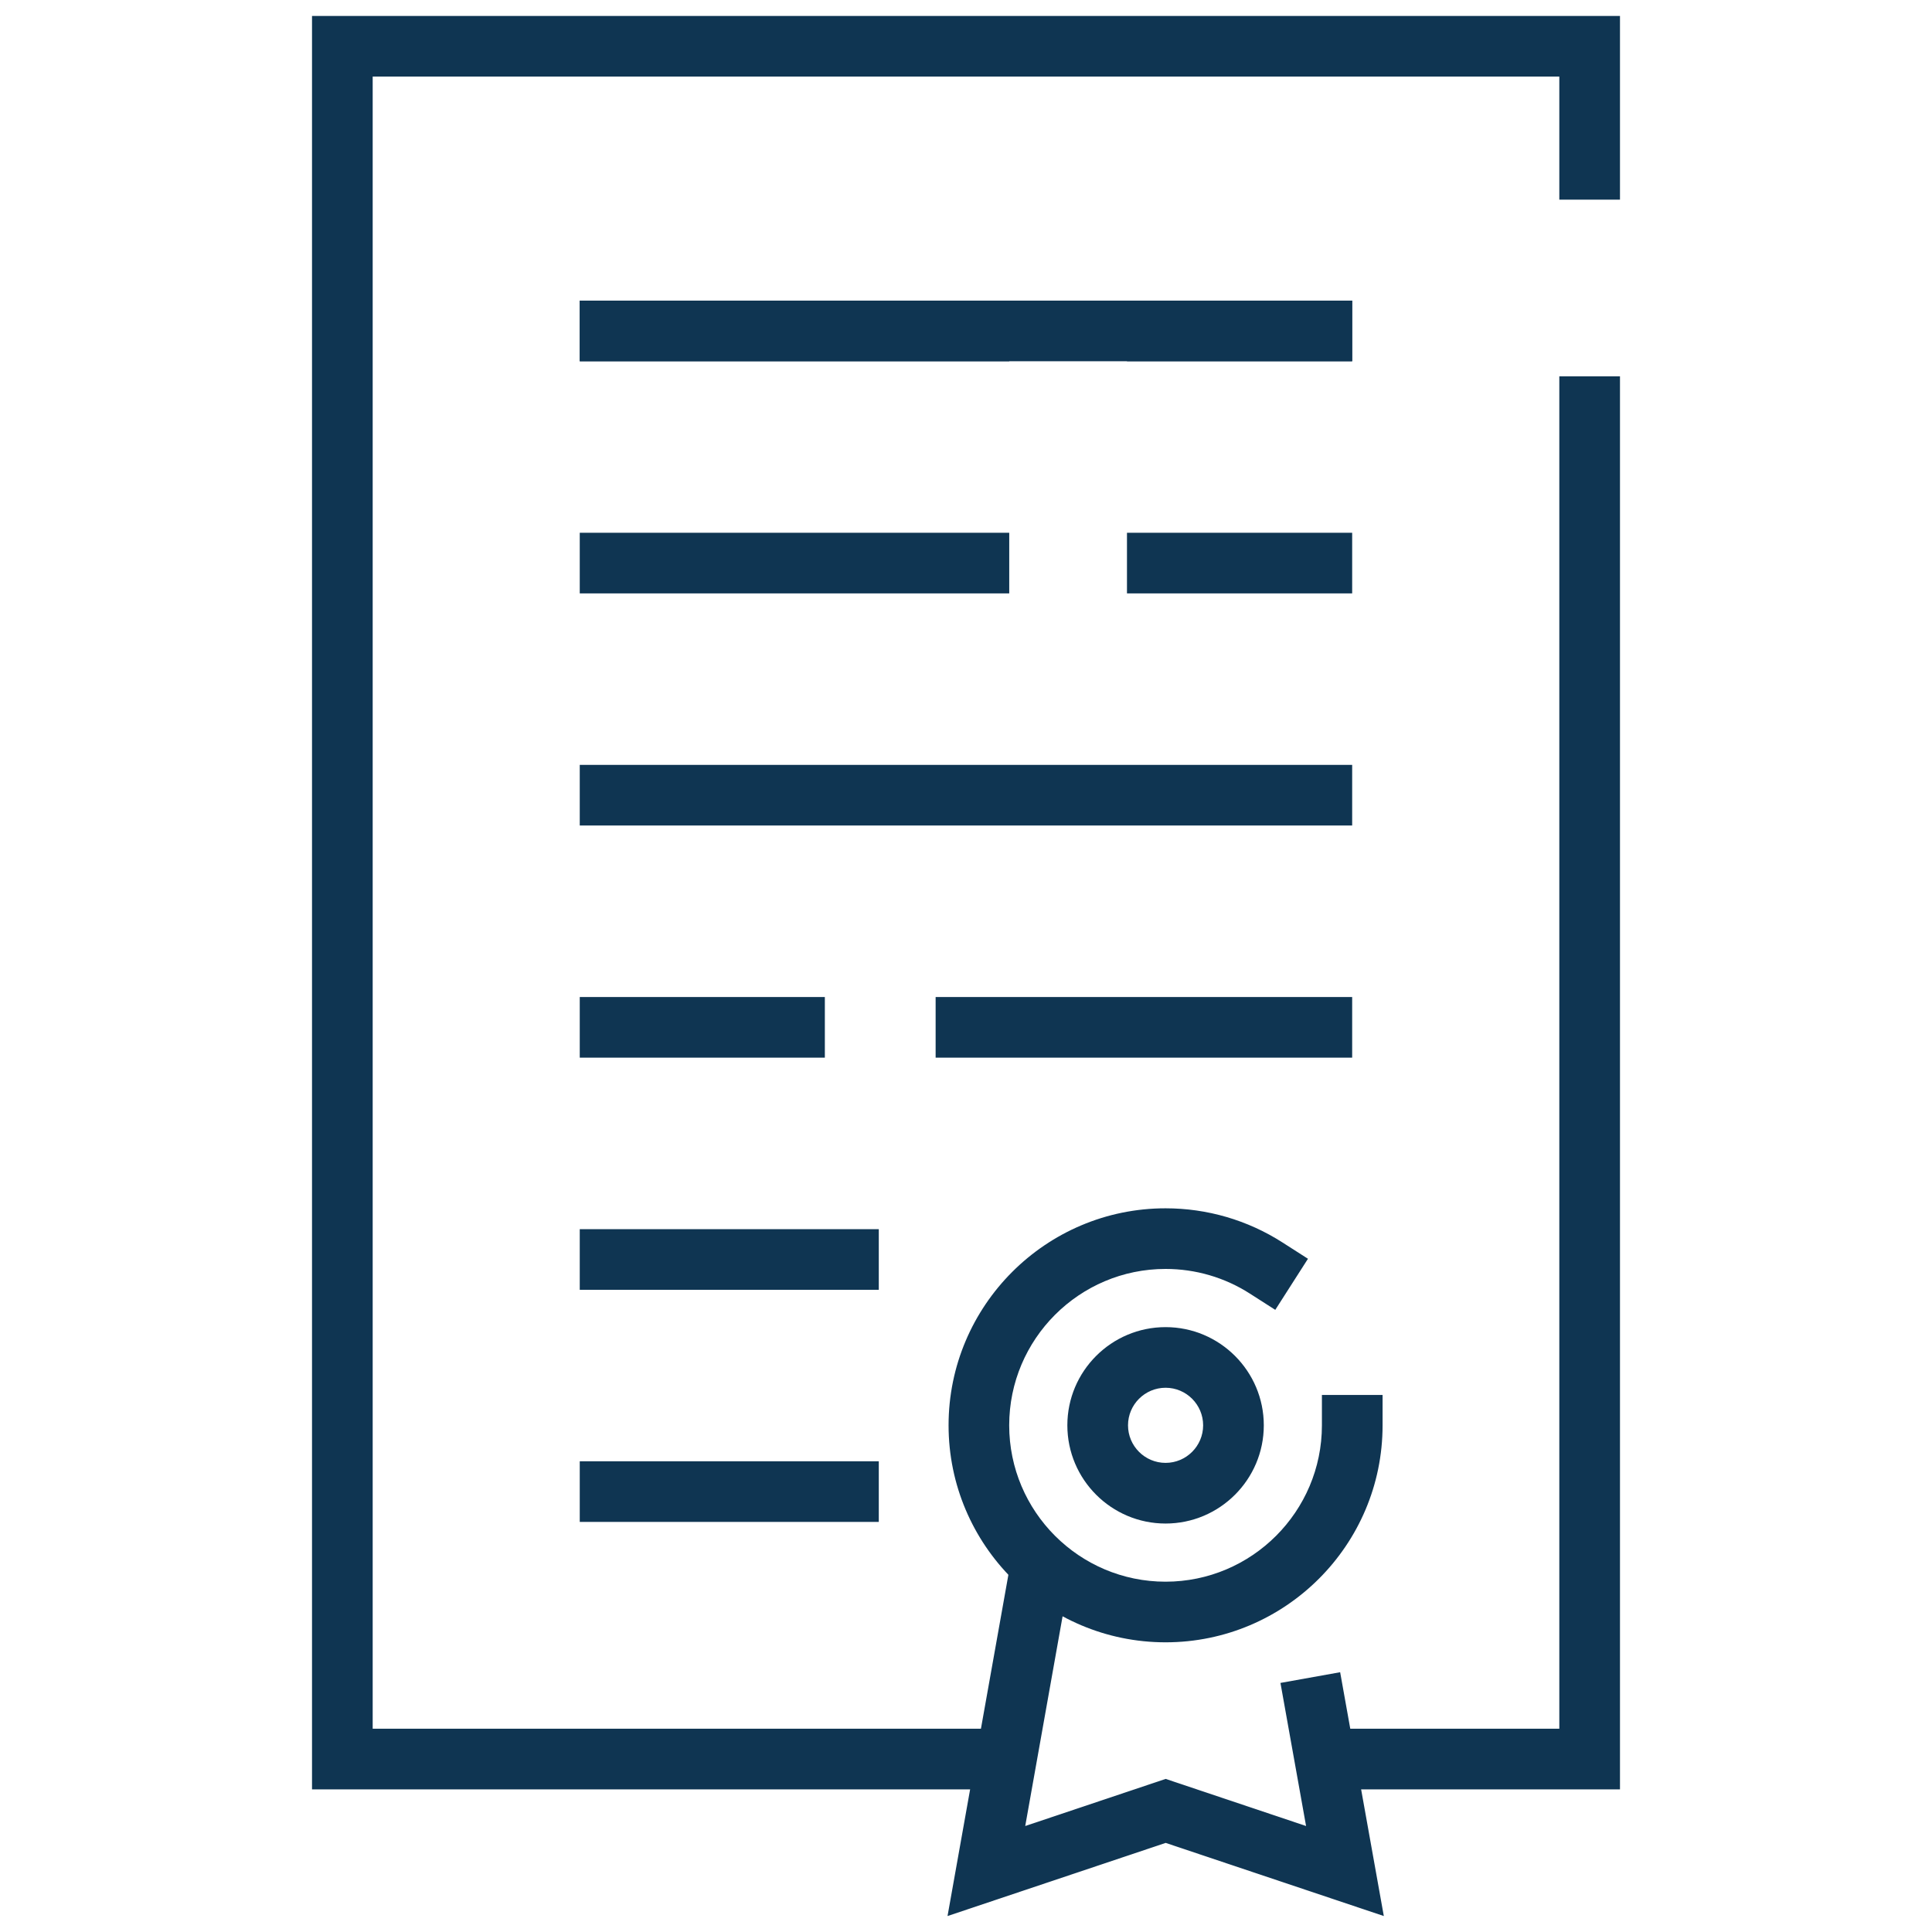
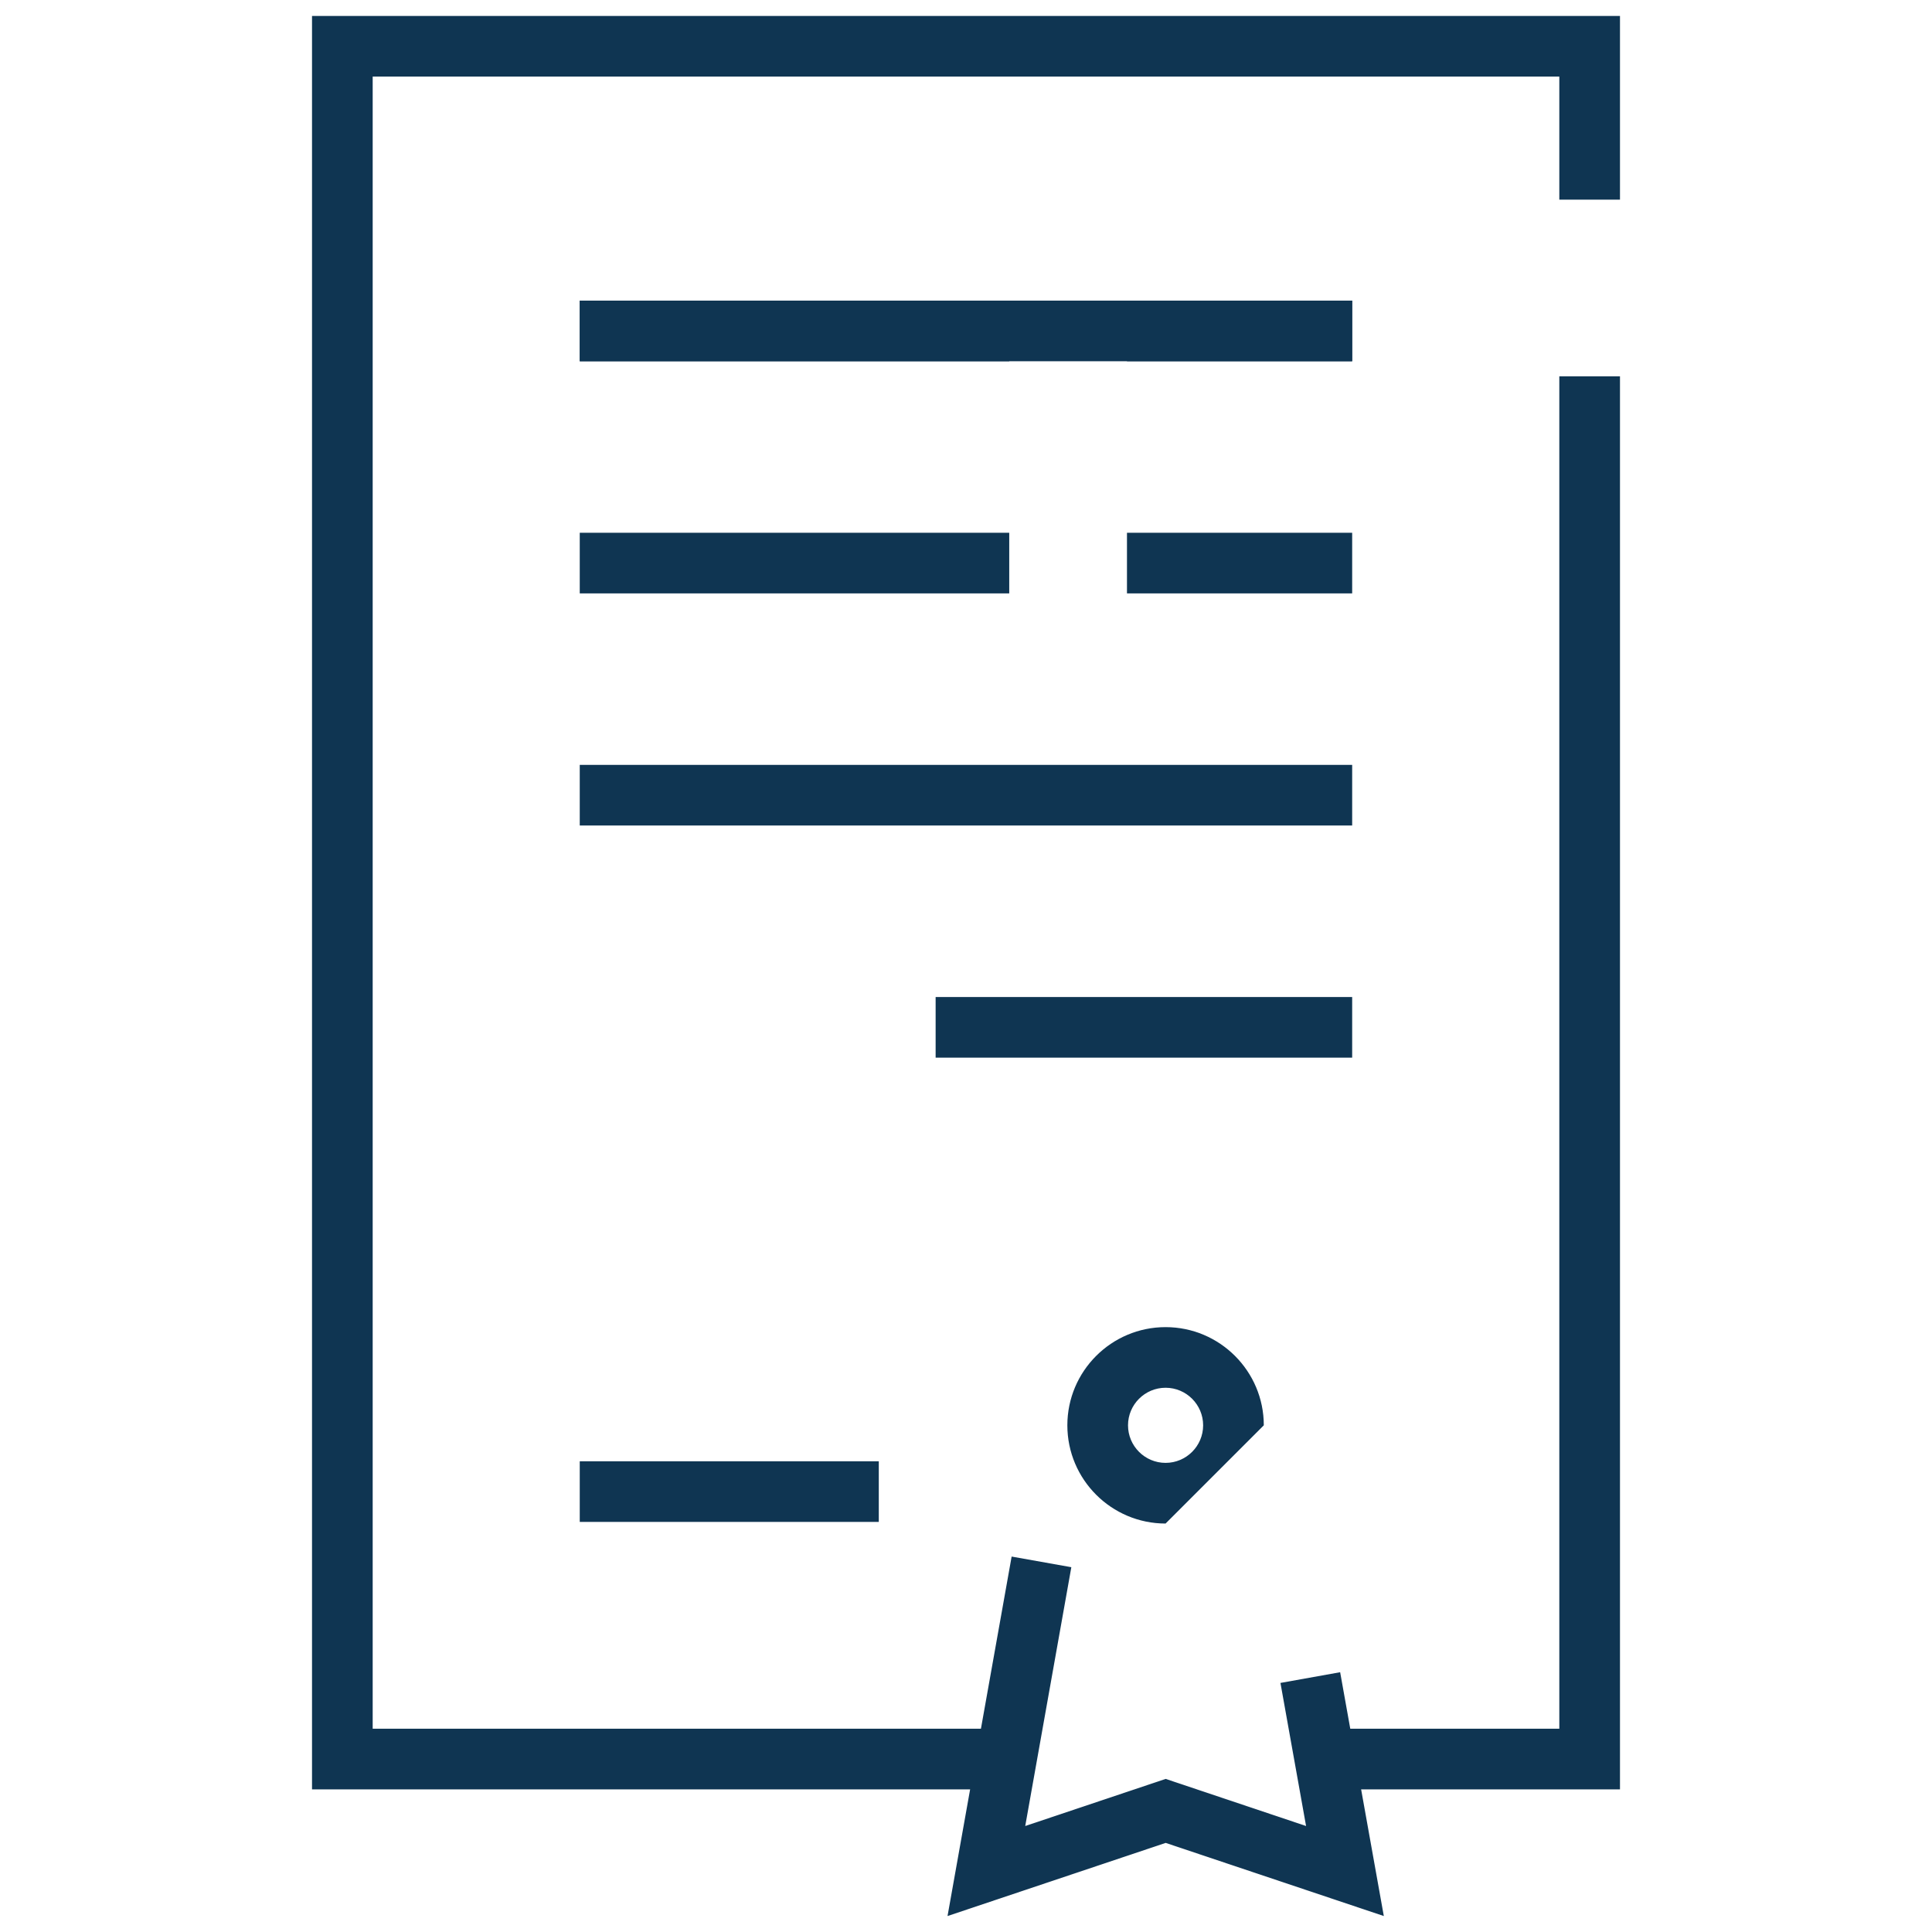
<svg xmlns="http://www.w3.org/2000/svg" version="1.1" id="Capa_1" x="0px" y="0px" viewBox="0 0 500 500" style="enable-background:new 0 0 500 500;" xml:space="preserve">
  <style type="text/css">
	.st0{fill:#0F3552;}
</style>
  <g id="_x31_1">
    <polygon class="st0" points="262.35,463.09 80.75,463.09 80.75,4.13 419.25,4.13 419.25,51.67 403.55,51.67 403.55,19.82    96.45,19.82 96.45,447.39 262.35,447.39  " />
    <polygon class="st0" points="419.25,463.09 340.99,463.09 340.99,447.39 403.55,447.39 403.55,97.4 419.25,97.4  " />
    <rect x="291.66" y="77.8" class="st0" width="58.28" height="15.69" />
    <rect x="150.04" y="77.8" class="st0" width="111.15" height="15.69" />
    <rect x="150.04" y="77.8" class="st0" width="199.9" height="15.69" />
    <rect x="291.66" y="137.88" class="st0" width="58.28" height="15.69" />
    <rect x="150.04" y="137.88" class="st0" width="111.15" height="15.69" />
    <rect x="150.04" y="197.95" class="st0" width="199.9" height="15.69" />
    <rect x="242.14" y="258.03" class="st0" width="107.8" height="15.69" />
-     <rect x="150.04" y="258.03" class="st0" width="63.43" height="15.69" />
-     <rect x="150.04" y="318.11" class="st0" width="77.39" height="15.69" />
    <rect x="150.04" y="378.18" class="st0" width="77.39" height="15.69" />
    <polygon class="st0" points="358.13,495.87 301.67,476.94 245.22,495.87 261.81,402.84 277.26,405.59 265.33,472.57 301.67,460.38    338.01,472.57 331.38,435.54 346.83,432.77  " />
-     <path class="st0" d="M301.65,425.03c-30.97,0-56.16-25.19-56.16-56.16c0-30.97,25.19-56.16,56.16-56.16   c10.76,0,21.21,3.05,30.24,8.83l6.61,4.23l-8.46,13.22l-6.61-4.23c-6.5-4.16-14.04-6.36-21.79-6.36   c-22.31,0-40.46,18.15-40.46,40.47s18.15,40.47,40.46,40.47c22.32,0,40.47-18.16,40.47-40.47v-7.85h15.7v7.85   C357.82,399.84,332.62,425.03,301.65,425.03z" />
-     <path class="st0" d="M301.65,394.29c-14.02,0-25.42-11.4-25.42-25.42s11.4-25.41,25.42-25.41s25.42,11.4,25.42,25.41   S315.67,394.29,301.65,394.29z M301.65,359.15c-5.36,0-9.72,4.36-9.72,9.72c0,5.36,4.36,9.72,9.72,9.72s9.72-4.36,9.72-9.72   C311.37,363.51,307.01,359.15,301.65,359.15z" />
+     <path class="st0" d="M301.65,394.29c-14.02,0-25.42-11.4-25.42-25.42s11.4-25.41,25.42-25.41s25.42,11.4,25.42,25.41   z M301.65,359.15c-5.36,0-9.72,4.36-9.72,9.72c0,5.36,4.36,9.72,9.72,9.72s9.72-4.36,9.72-9.72   C311.37,363.51,307.01,359.15,301.65,359.15z" />
  </g>
</svg>